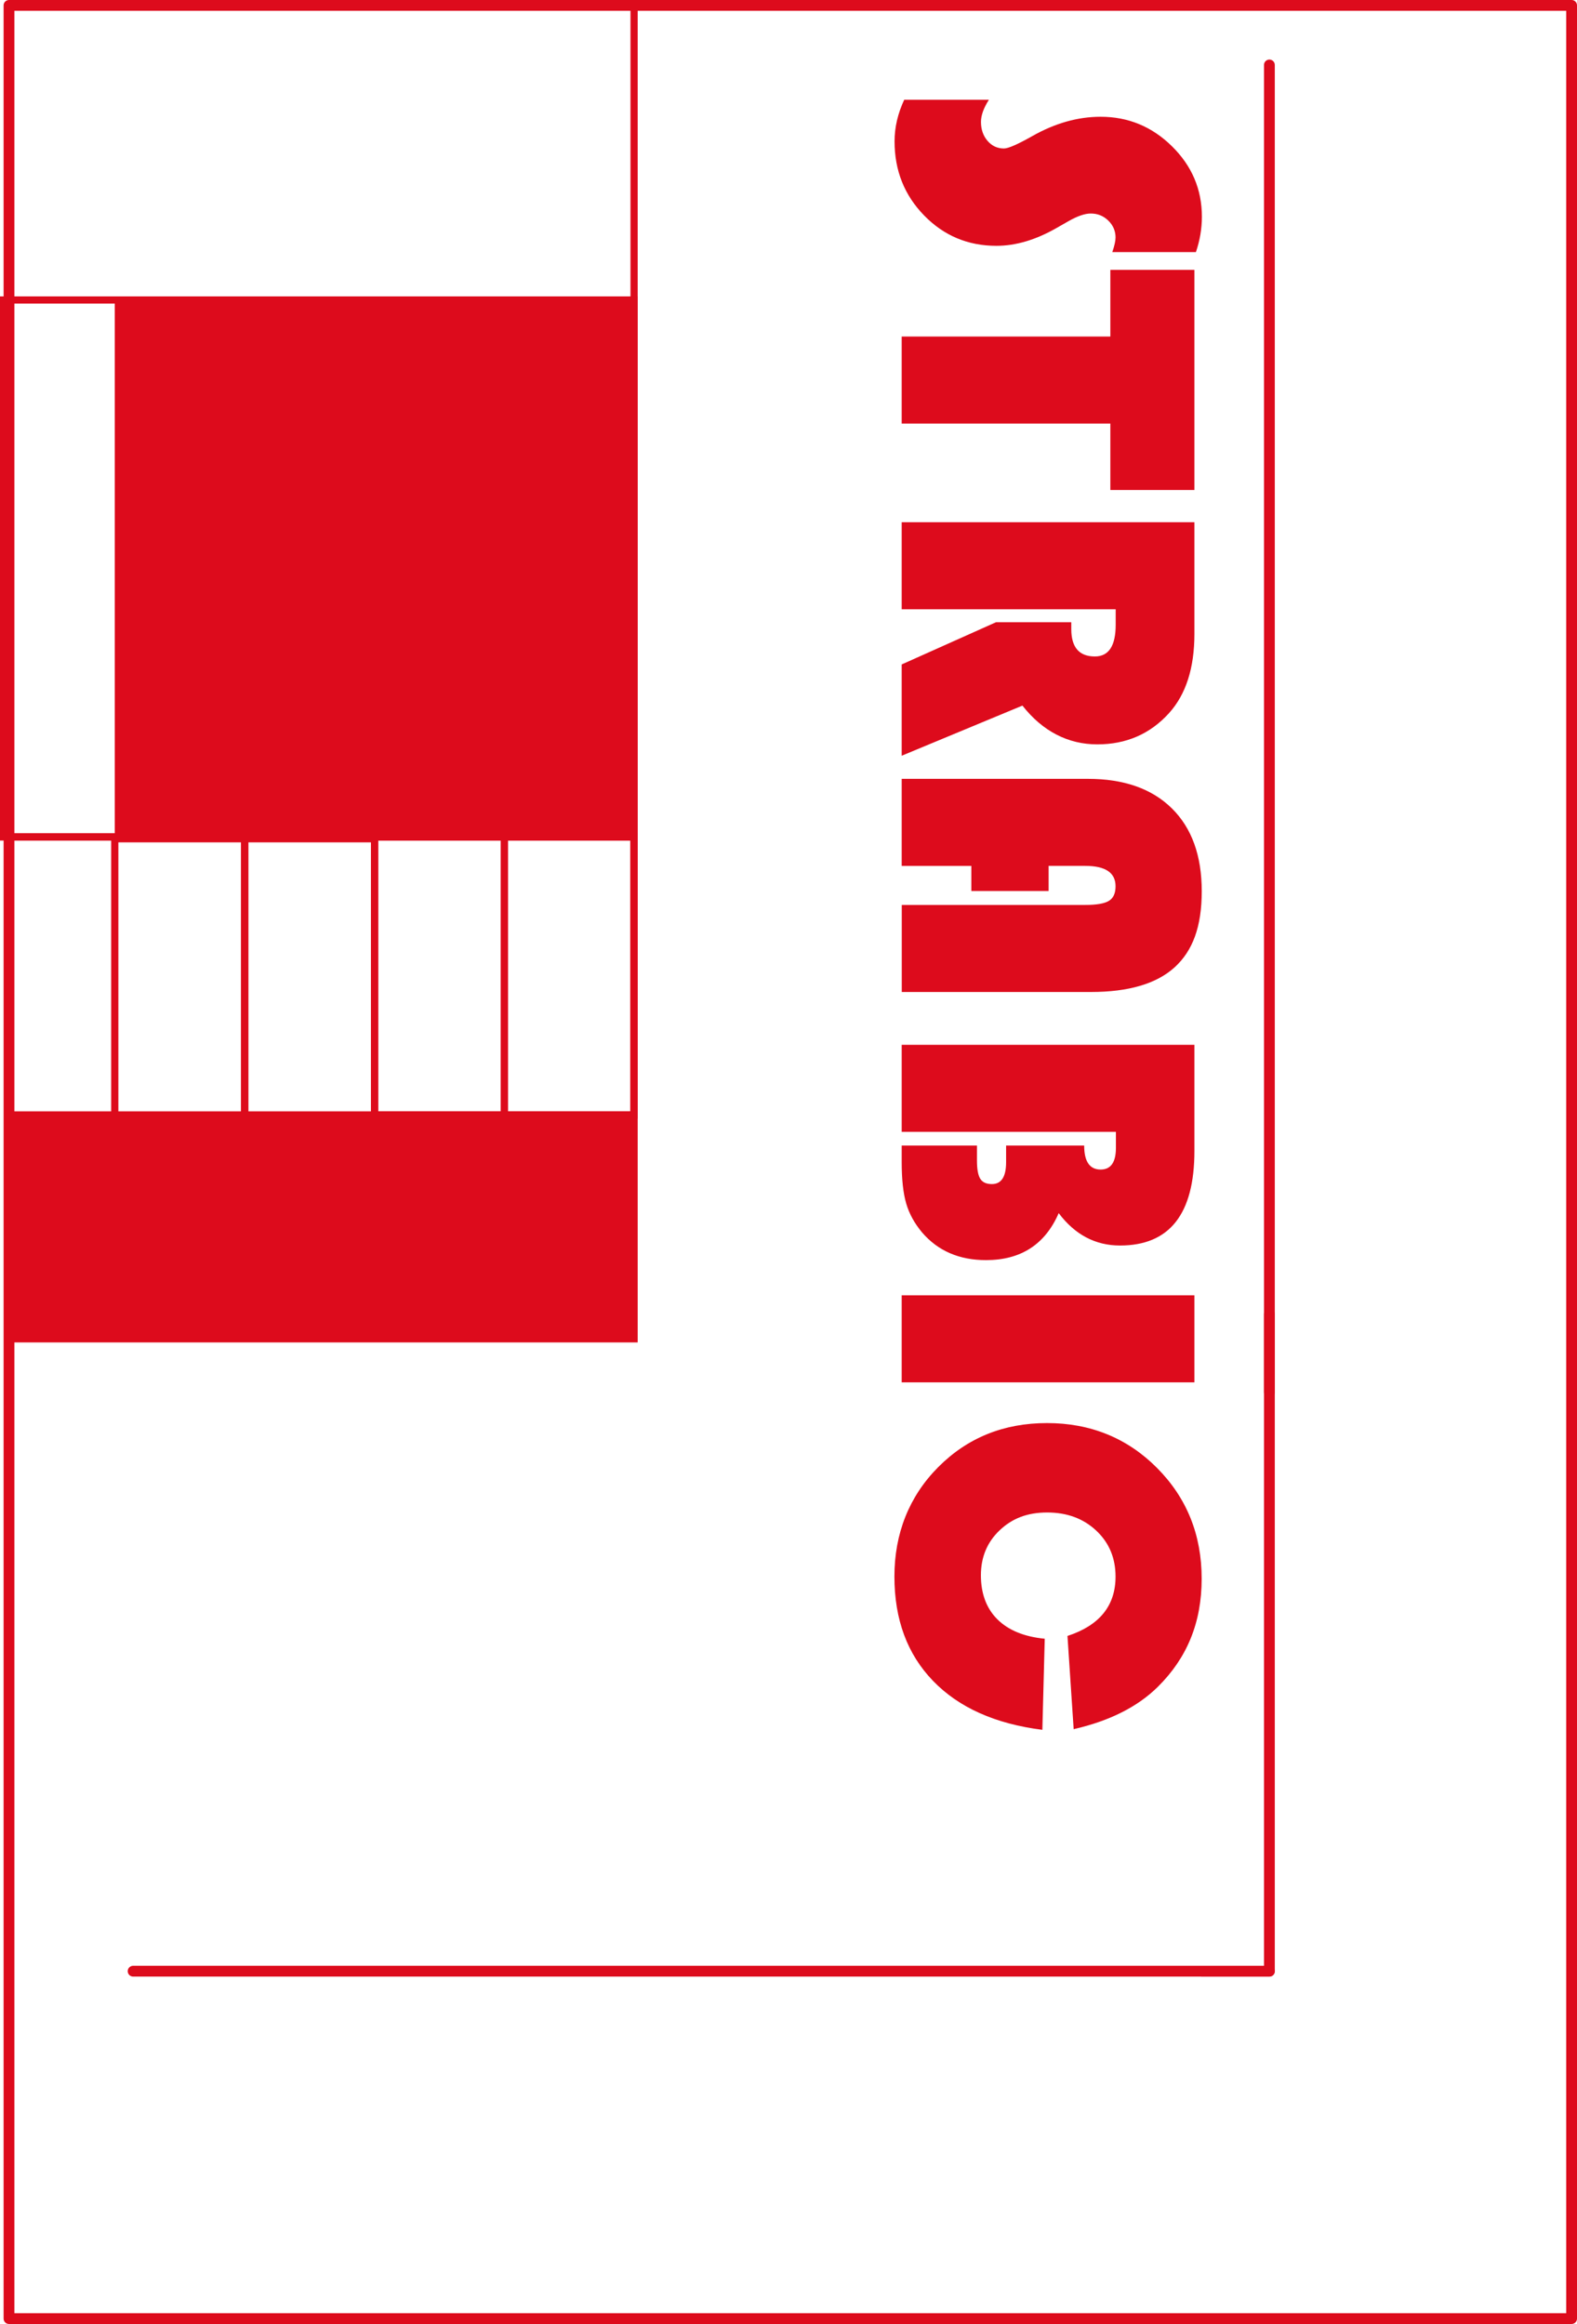
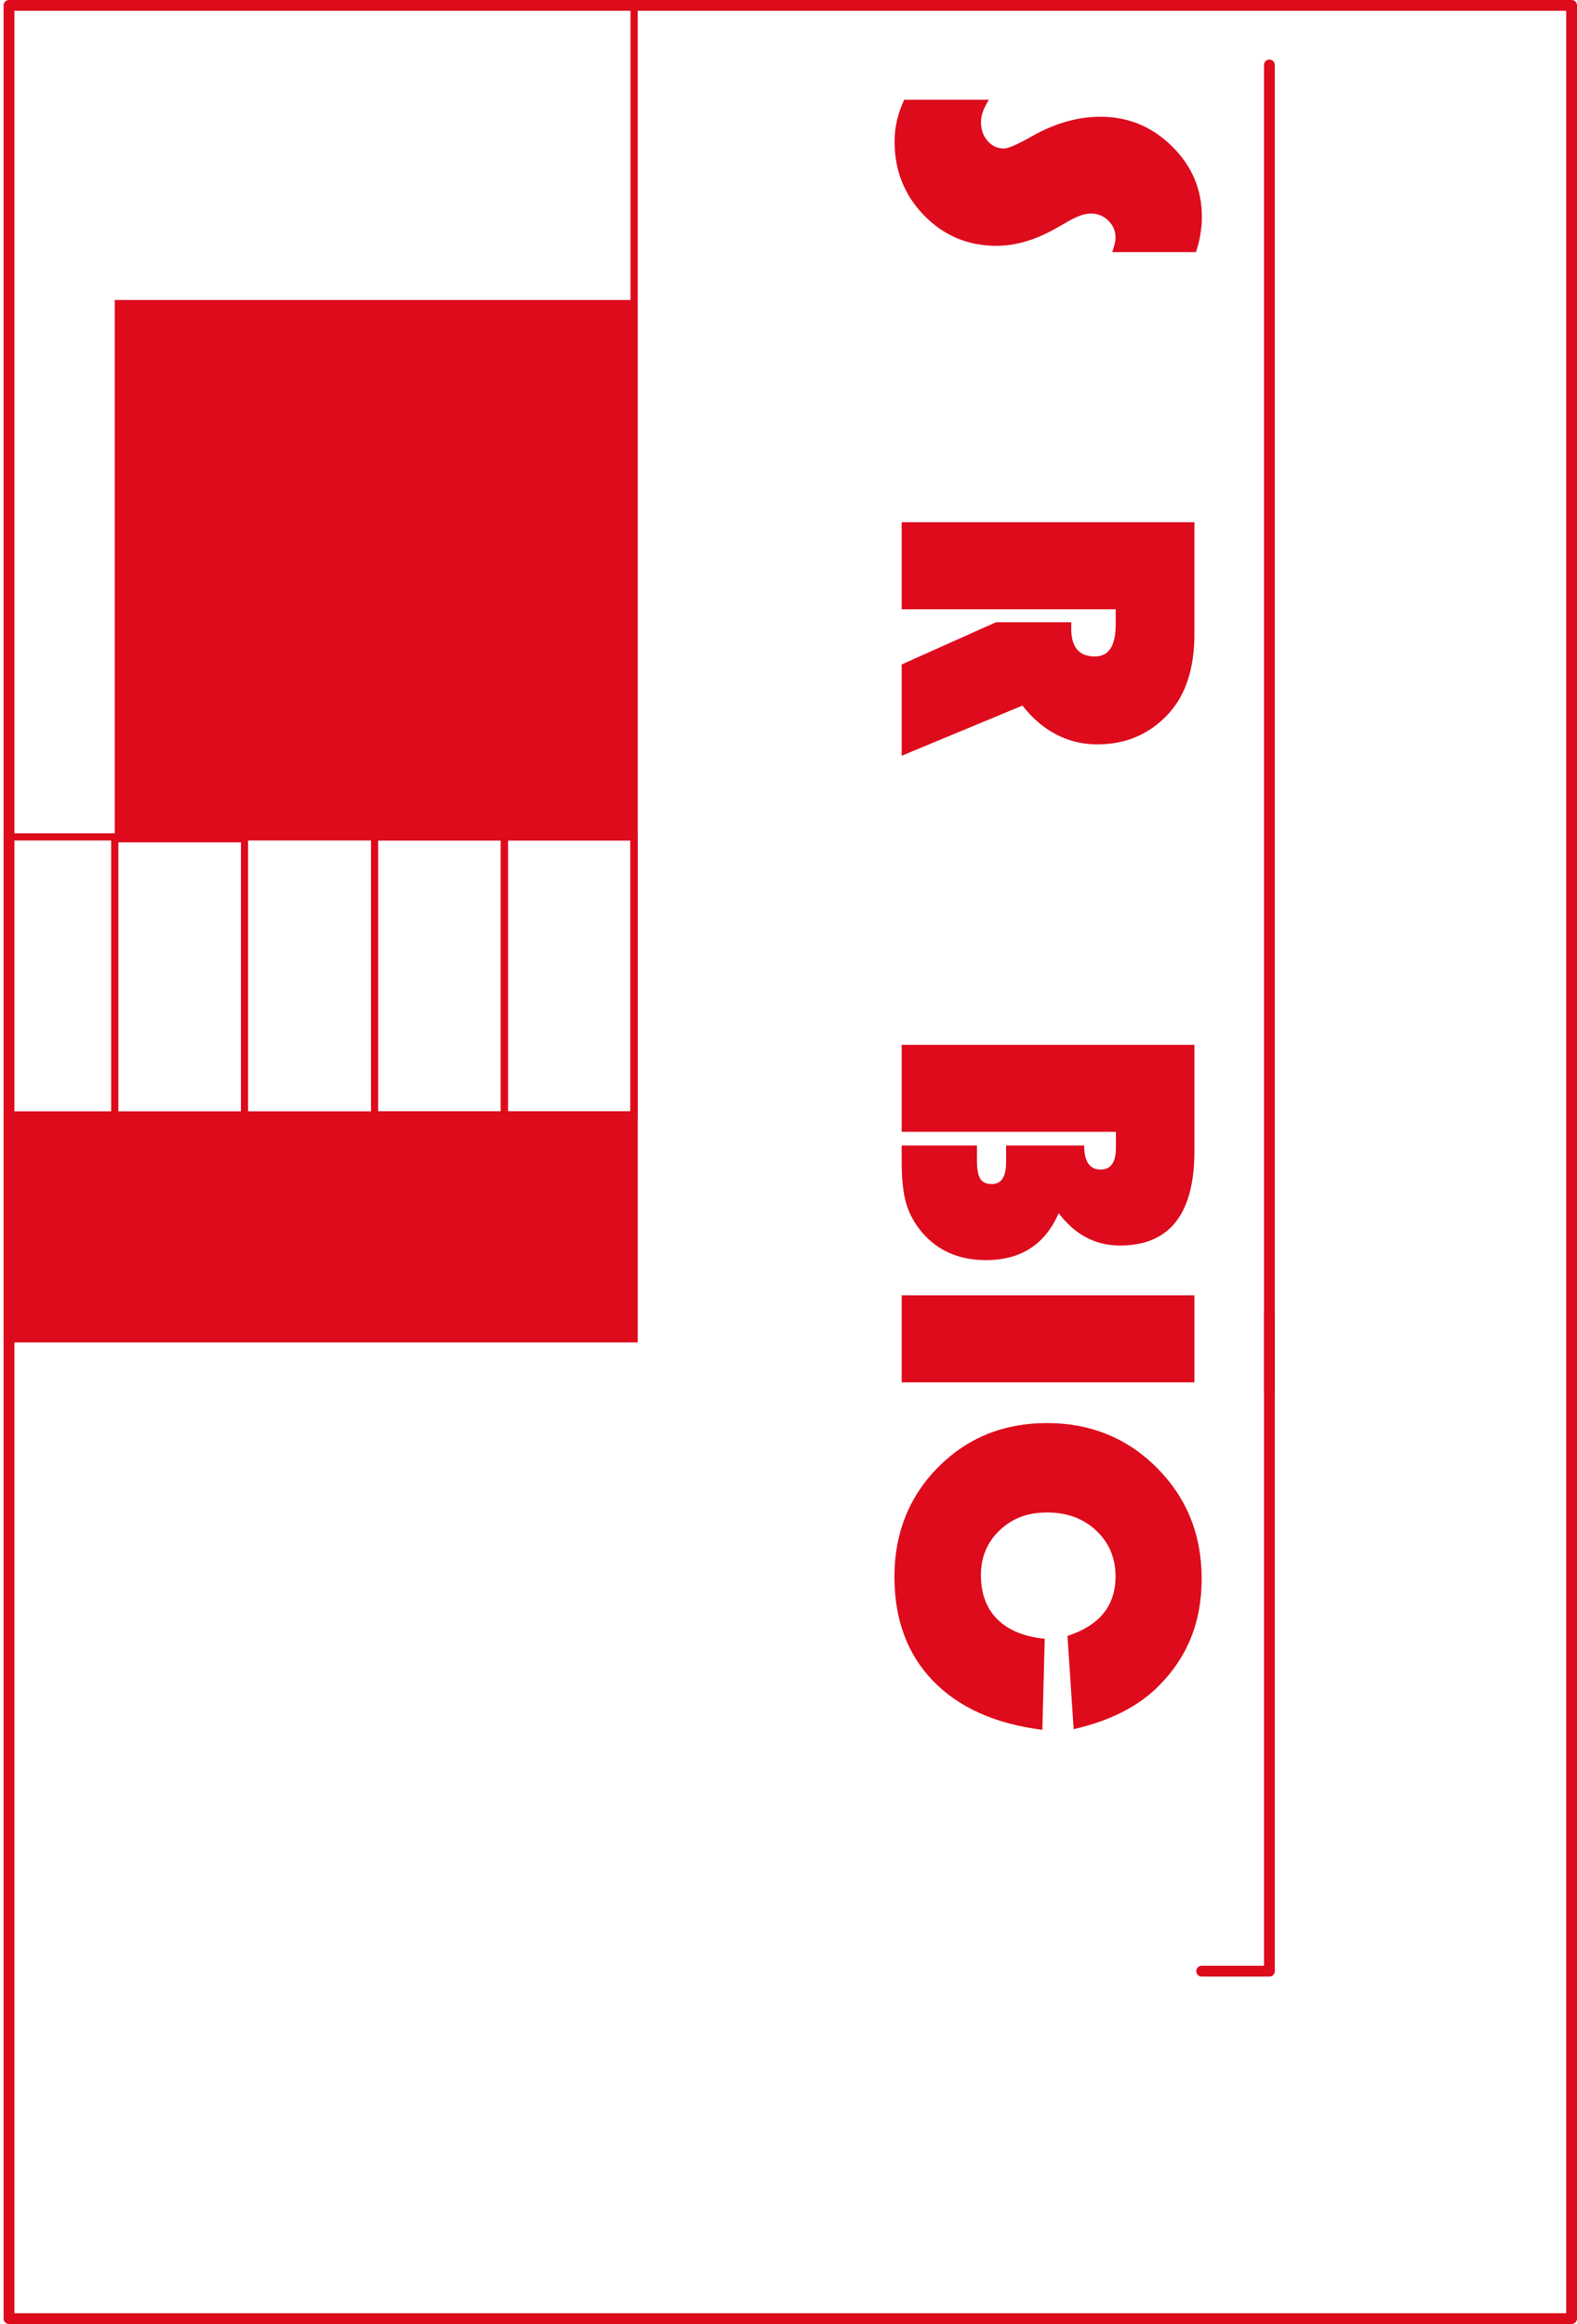
<svg xmlns="http://www.w3.org/2000/svg" id="Calque_1" data-name="Calque 1" viewBox="0 0 219.16 323.04">
  <defs>
    <style>
      .cls-1 {
        fill: #dd0b1c;
      }

      .cls-2 {
        stroke-miterlimit: 10;
      }

      .cls-2, .cls-3 {
        fill: none;
        stroke: #dd0b1c;
      }

      .cls-3 {
        stroke-linecap: round;
        stroke-linejoin: round;
        stroke-width: 1.5px;
      }
    </style>
  </defs>
  <rect class="cls-3" x="1.25" y=".75" width="217.16" height="321.54" />
-   <line class="cls-3" x1="176.41" y1="274" x2="18.5" y2="274" />
  <polyline class="cls-3" points="176.41 182.66 176.41 274 167 274" />
  <line class="cls-3" x1="176.41" y1="9.03" x2="176.41" y2="193.55" />
  <g>
    <path class="cls-1" d="M166.17,35.04h-11.59c.3-.87,.45-1.55,.45-2.03,0-.91-.34-1.7-1.01-2.35-.68-.66-1.49-.98-2.44-.98-.82,0-1.85,.36-3.1,1.07l-1.61,.92c-2.9,1.67-5.7,2.5-8.4,2.5-3.95,0-7.3-1.41-10.04-4.22s-4.11-6.24-4.11-10.3c0-1.95,.45-3.87,1.34-5.78h11.77c-.74,1.15-1.1,2.18-1.1,3.07,0,1.05,.3,1.93,.91,2.64s1.37,1.06,2.28,1.06c.6,0,1.9-.57,3.9-1.7,3.18-1.81,6.36-2.71,9.54-2.71,3.83,0,7.14,1.37,9.91,4.1,2.77,2.73,4.16,5.99,4.16,9.79,0,1.67-.28,3.31-.83,4.92Z" />
-     <path class="cls-1" d="M154.31,58.88h-29v-12.1h29v-9.27h11.68v30.6h-11.68v-9.24Z" />
    <path class="cls-1" d="M155.05,84.69h-29.74v-12.1h40.68v15.53c0,4.73-1.17,8.39-3.52,11-2.62,2.9-5.95,4.35-9.98,4.35s-7.58-1.8-10.4-5.39l-16.78,6.97v-12.69l13.11-5.87h10.46v.95c0,2.54,1.09,3.81,3.28,3.81,1.93,0,2.89-1.47,2.89-4.41v-2.15Z" />
-     <path class="cls-1" d="M145.72,123.85h-10.73v-3.49h-9.68v-12.1h25.87c5.01,0,8.9,1.37,11.67,4.1,2.77,2.73,4.16,6.57,4.16,11.52s-1.26,8.29-3.77,10.58c-2.51,2.28-6.39,3.43-11.64,3.43h-26.28v-12.1h25.48c1.59,0,2.69-.19,3.31-.57,.62-.38,.92-1.05,.92-2.03,0-1.89-1.41-2.83-4.23-2.83h-5.07v3.49Z" />
    <path class="cls-1" d="M165.99,145.21v14.78c0,8.76-3.45,13.14-10.34,13.14-3.42,0-6.26-1.5-8.52-4.5-1.89,4.35-5.26,6.53-10.1,6.53-3.72,0-6.68-1.28-8.88-3.84-1.05-1.25-1.79-2.59-2.21-4.02s-.63-3.36-.63-5.78v-2.29h10.46v2.06c0,1.21,.15,2.07,.46,2.56,.31,.5,.85,.74,1.62,.74,1.31,0,1.97-1.01,1.97-3.04v-2.32h10.85c0,2.22,.76,3.34,2.29,3.34,1.41,0,2.12-1,2.12-3.01v-2.23h-29.77v-12.1h40.68Z" />
    <path class="cls-1" d="M165.99,192.15h-40.68v-12.1h40.68v12.1Z" />
    <path class="cls-1" d="M145.19,227.79l-.33,12.66c-6.56-.83-11.62-3.1-15.2-6.81-3.58-3.71-5.36-8.54-5.36-14.5s2.03-11.13,6.09-15.21c4.06-4.08,9.1-6.12,15.12-6.12s11.16,2.08,15.29,6.24c4.13,4.16,6.2,9.29,6.2,15.39s-2.03,11.01-6.08,15.02c-2.8,2.78-6.7,4.75-11.71,5.9l-.86-12.96c4.45-1.45,6.68-4.2,6.68-8.25,0-2.58-.89-4.71-2.68-6.39s-4.06-2.52-6.82-2.52-4.86,.82-6.6,2.47c-1.74,1.65-2.61,3.73-2.61,6.26s.76,4.6,2.29,6.12c1.53,1.52,3.72,2.42,6.59,2.7Z" />
  </g>
  <rect class="cls-2" x="1.25" y=".75" width="86.87" height="185.35" />
  <rect class="cls-2" x="1.25" y="116.33" width="86.87" height="38.65" />
  <rect class="cls-1" x="15.95" y="41.7" width="72.18" height="74.64" />
  <rect class="cls-2" x="70.09" y="116.33" width="18.03" height="38.65" />
  <rect class="cls-1" x="1.9" y="155.24" width="86.22" height="30.86" />
  <rect class="cls-2" x="52.06" y="116.33" width="18.03" height="38.65" />
-   <rect class="cls-2" x="34.02" y="116.59" width="18.03" height="38.65" />
  <rect class="cls-2" x="15.95" y="116.59" width="18.03" height="38.65" />
-   <rect class="cls-2" x=".5" y="41.7" width="87.62" height="74.64" />
</svg>